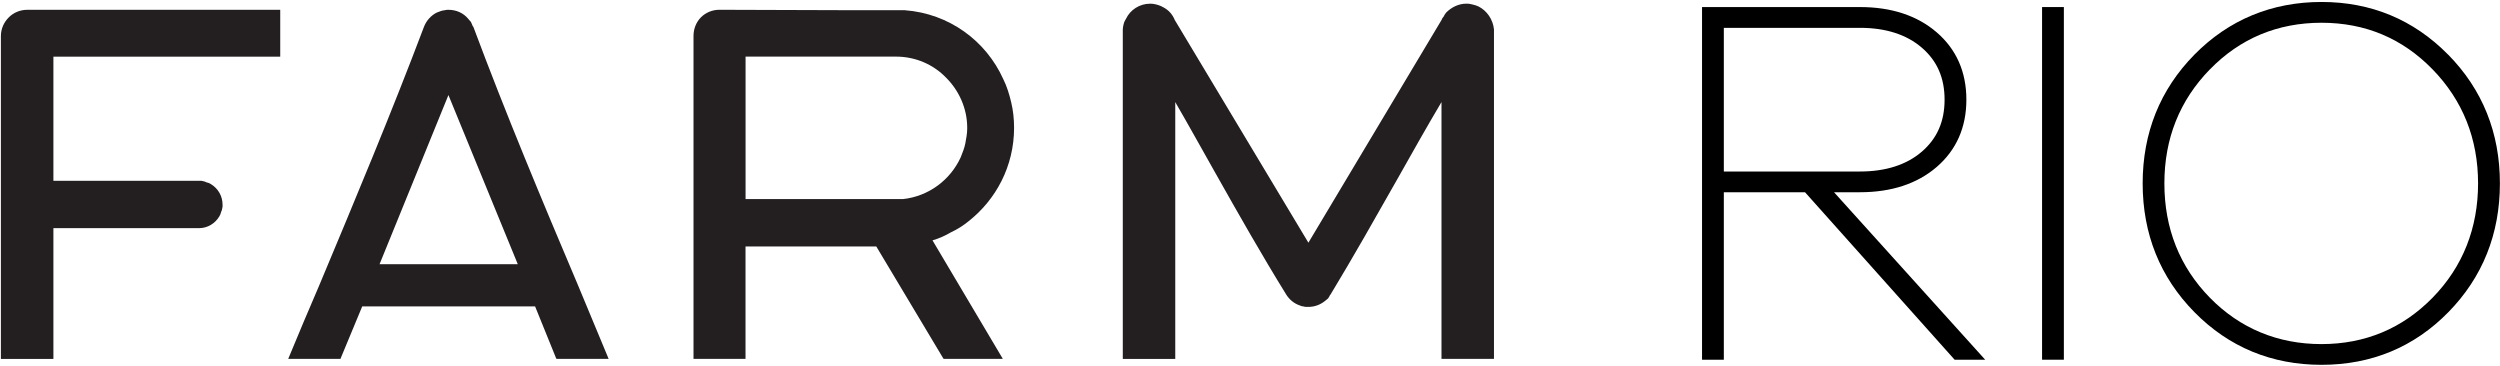
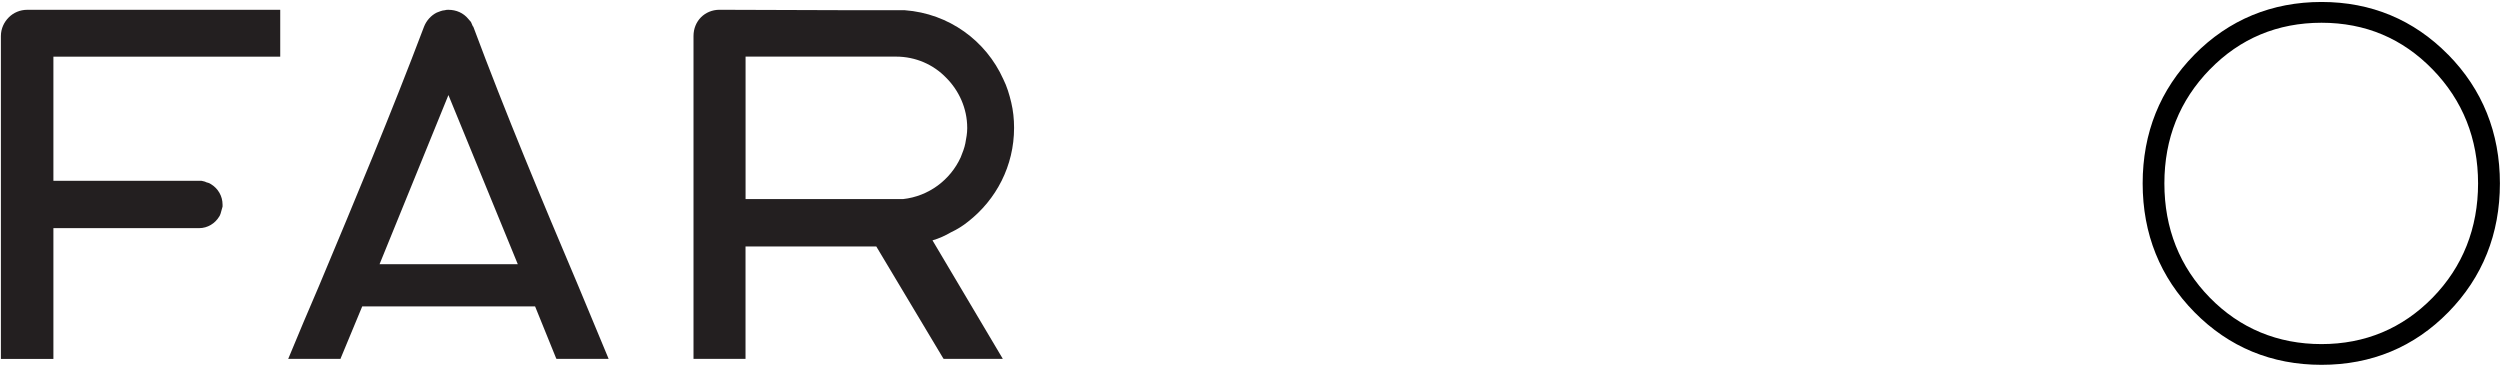
<svg xmlns="http://www.w3.org/2000/svg" width="1066" height="156" viewBox="0 0 1066 156" fill="none">
-   <path d="M793.1 81.97C806.51 81.97 817.52 78.34 825.81 71.19C834.2 63.95 838.46 54.3 838.46 42.49C838.46 30.68 834.21 21.03 825.81 13.79C817.51 6.64 806.51 3.01 793.1 3.01H725.75V153.38H735.04V81.97H769.66L833.45 153.38H846.48L782.03 81.97H793.08H793.1ZM735.04 11.87H793.1C804.1 11.87 812.98 14.73 819.5 20.36C826.01 25.98 829.17 33.23 829.17 42.5C829.17 51.77 826.01 59.01 819.5 64.64C812.98 70.27 804.1 73.13 793.1 73.13H735.04V11.88V11.87Z" fill="black" />
-   <path d="M880.03 3.01H870.74V153.38H880.03V3.01Z" fill="black" />
  <path d="M1043.86 23.28C1029.19 8.39 1011.03 0.84 989.901 0.84C968.771 0.84 950.391 8.39 935.721 23.28C921.061 38.16 913.631 56.64 913.631 78.2C913.631 99.76 921.061 118.24 935.721 133.12C950.391 148.01 968.621 155.56 989.901 155.56C1011.18 155.56 1029.38 148.01 1043.98 133.11C1058.56 118.23 1065.96 99.75 1065.96 78.19C1065.96 56.63 1058.53 38.15 1043.87 23.27L1043.86 23.28ZM942.301 29.59C955.151 16.39 971.171 9.7 989.891 9.7C1008.61 9.7 1024.41 16.39 1037.26 29.59C1050.13 42.81 1056.65 59.17 1056.65 78.21C1056.65 97.25 1050.13 113.78 1037.26 126.93C1024.41 140.06 1008.47 146.72 989.881 146.72C971.291 146.72 955.131 140.06 942.281 126.93C929.411 113.79 922.891 97.39 922.891 78.21C922.891 59.03 929.411 42.81 942.281 29.59H942.301Z" fill="black" />
  <path fill-rule="evenodd" clip-rule="evenodd" d="M397.641 102.48C400.451 101.67 403.031 100.49 405.441 99.08C408.021 97.88 410.621 96.28 412.821 94.48C424.821 85.09 432.401 70.7 432.401 54.52C432.401 50.73 432.011 47.13 431.201 43.73C430.391 40.33 429.401 36.94 427.791 33.73C420.411 17.35 404.621 5.76 385.831 4.36H365.061L306.701 4.17C303.711 4.17 300.911 5.37 298.911 7.36C296.921 9.36 295.711 12.16 295.711 15.35V153.03H317.891V105.08H373.641L402.221 152.84L402.411 153.03H427.591L427.381 152.64L397.611 102.48H397.641ZM365.081 84.89H317.911V24.14H382.061C390.461 24.14 398.041 27.55 403.431 33.14C408.831 38.53 412.421 46.13 412.421 54.52V54.72C412.421 56.91 412.021 58.91 411.621 61.11C411.241 63.1 410.431 65.11 409.631 67.11C405.231 76.7 396.041 83.69 385.051 84.89H365.081Z" fill="#231F20" />
  <path fill-rule="evenodd" clip-rule="evenodd" d="M259.359 152.63C255.159 142.43 250.759 132.06 246.559 121.86C230.969 85.09 215.589 48.32 201.809 11.37L201.599 11.18C201.409 10.56 201.009 9.96 200.809 9.36C200.399 8.98 200.009 8.37 199.599 7.97C197.609 5.57 194.609 4.18 191.199 4.18C190.609 4.18 190.209 4.18 189.609 4.37C189.019 4.37 188.409 4.58 187.809 4.77C187.199 4.97 186.609 5.18 186.219 5.37C183.819 6.57 181.829 8.76 180.809 11.37C166.839 48.33 151.449 85.09 136.049 121.86C131.649 132.06 127.269 142.43 123.059 152.63L122.869 153.03H145.239V152.84L154.449 130.66H228.169L237.159 152.84L237.349 153.03H259.539L259.339 152.63H259.359ZM191.209 112.66H161.839L191.209 40.53L220.789 112.66H191.209Z" fill="#231F20" />
-   <path fill-rule="evenodd" clip-rule="evenodd" d="M22.771 77.1H85.921C86.511 77.3 87.321 77.3 87.911 77.7C88.721 77.89 89.301 78.1 89.911 78.49C92.901 80.3 94.901 83.5 94.901 87.29V88.09C94.701 88.9 94.701 89.69 94.301 90.3C94.111 91.1 93.901 91.7 93.501 92.3C91.711 95.3 88.501 97.28 84.911 97.28H22.771V153.04H0.381V15.36C0.381 12.16 1.771 9.36 3.771 7.38C5.781 5.38 8.571 4.18 11.581 4.18H119.491V24.15H22.771V77.11V77.1Z" fill="#231F20" />
-   <path fill-rule="evenodd" clip-rule="evenodd" d="M490.36 1.561C491.95 1.561 493.55 1.961 494.96 2.561C495.36 2.761 495.76 2.951 496.16 3.171C498.36 4.361 499.95 6.161 500.94 8.561L557.9 103.481L614.65 8.561C614.85 7.961 615.24 7.361 615.65 6.961C615.86 6.371 616.24 5.961 616.64 5.361C618.84 3.171 621.84 1.561 625.25 1.561H625.45C626.44 1.561 627.25 1.751 628.05 1.961C628.84 2.161 629.64 2.361 630.44 2.761C634.04 4.561 636.63 8.361 637.03 12.54V153.031H614.65V43.521C608.25 54.321 602.06 65.311 595.87 76.301C586.46 92.891 577.09 109.481 567.29 125.661L567.08 125.861C566.89 126.451 566.48 126.861 566.28 127.261C565.88 127.661 565.48 127.851 565.08 128.261C563.07 129.871 560.68 130.861 557.88 130.861H557.48C556.89 130.861 556.28 130.861 555.88 130.661C555.28 130.661 554.69 130.461 554.28 130.261C551.89 129.461 549.88 127.851 548.49 125.671C538.1 108.871 528.11 91.291 518.32 73.911C512.54 63.721 506.93 53.52 501.13 43.531V153.041H478.76V12.551C478.76 11.761 478.96 10.96 479.15 10.171C479.35 9.361 479.75 8.571 480.15 7.971C481.95 4.181 485.95 1.581 490.35 1.581" fill="#231F20" />
+   <path fill-rule="evenodd" clip-rule="evenodd" d="M22.771 77.1H85.921C86.511 77.3 87.321 77.3 87.911 77.7C88.721 77.89 89.301 78.1 89.911 78.49C92.901 80.3 94.901 83.5 94.901 87.29V88.09C94.111 91.1 93.901 91.7 93.501 92.3C91.711 95.3 88.501 97.28 84.911 97.28H22.771V153.04H0.381V15.36C0.381 12.16 1.771 9.36 3.771 7.38C5.781 5.38 8.571 4.18 11.581 4.18H119.491V24.15H22.771V77.11V77.1Z" fill="#231F20" />
</svg>